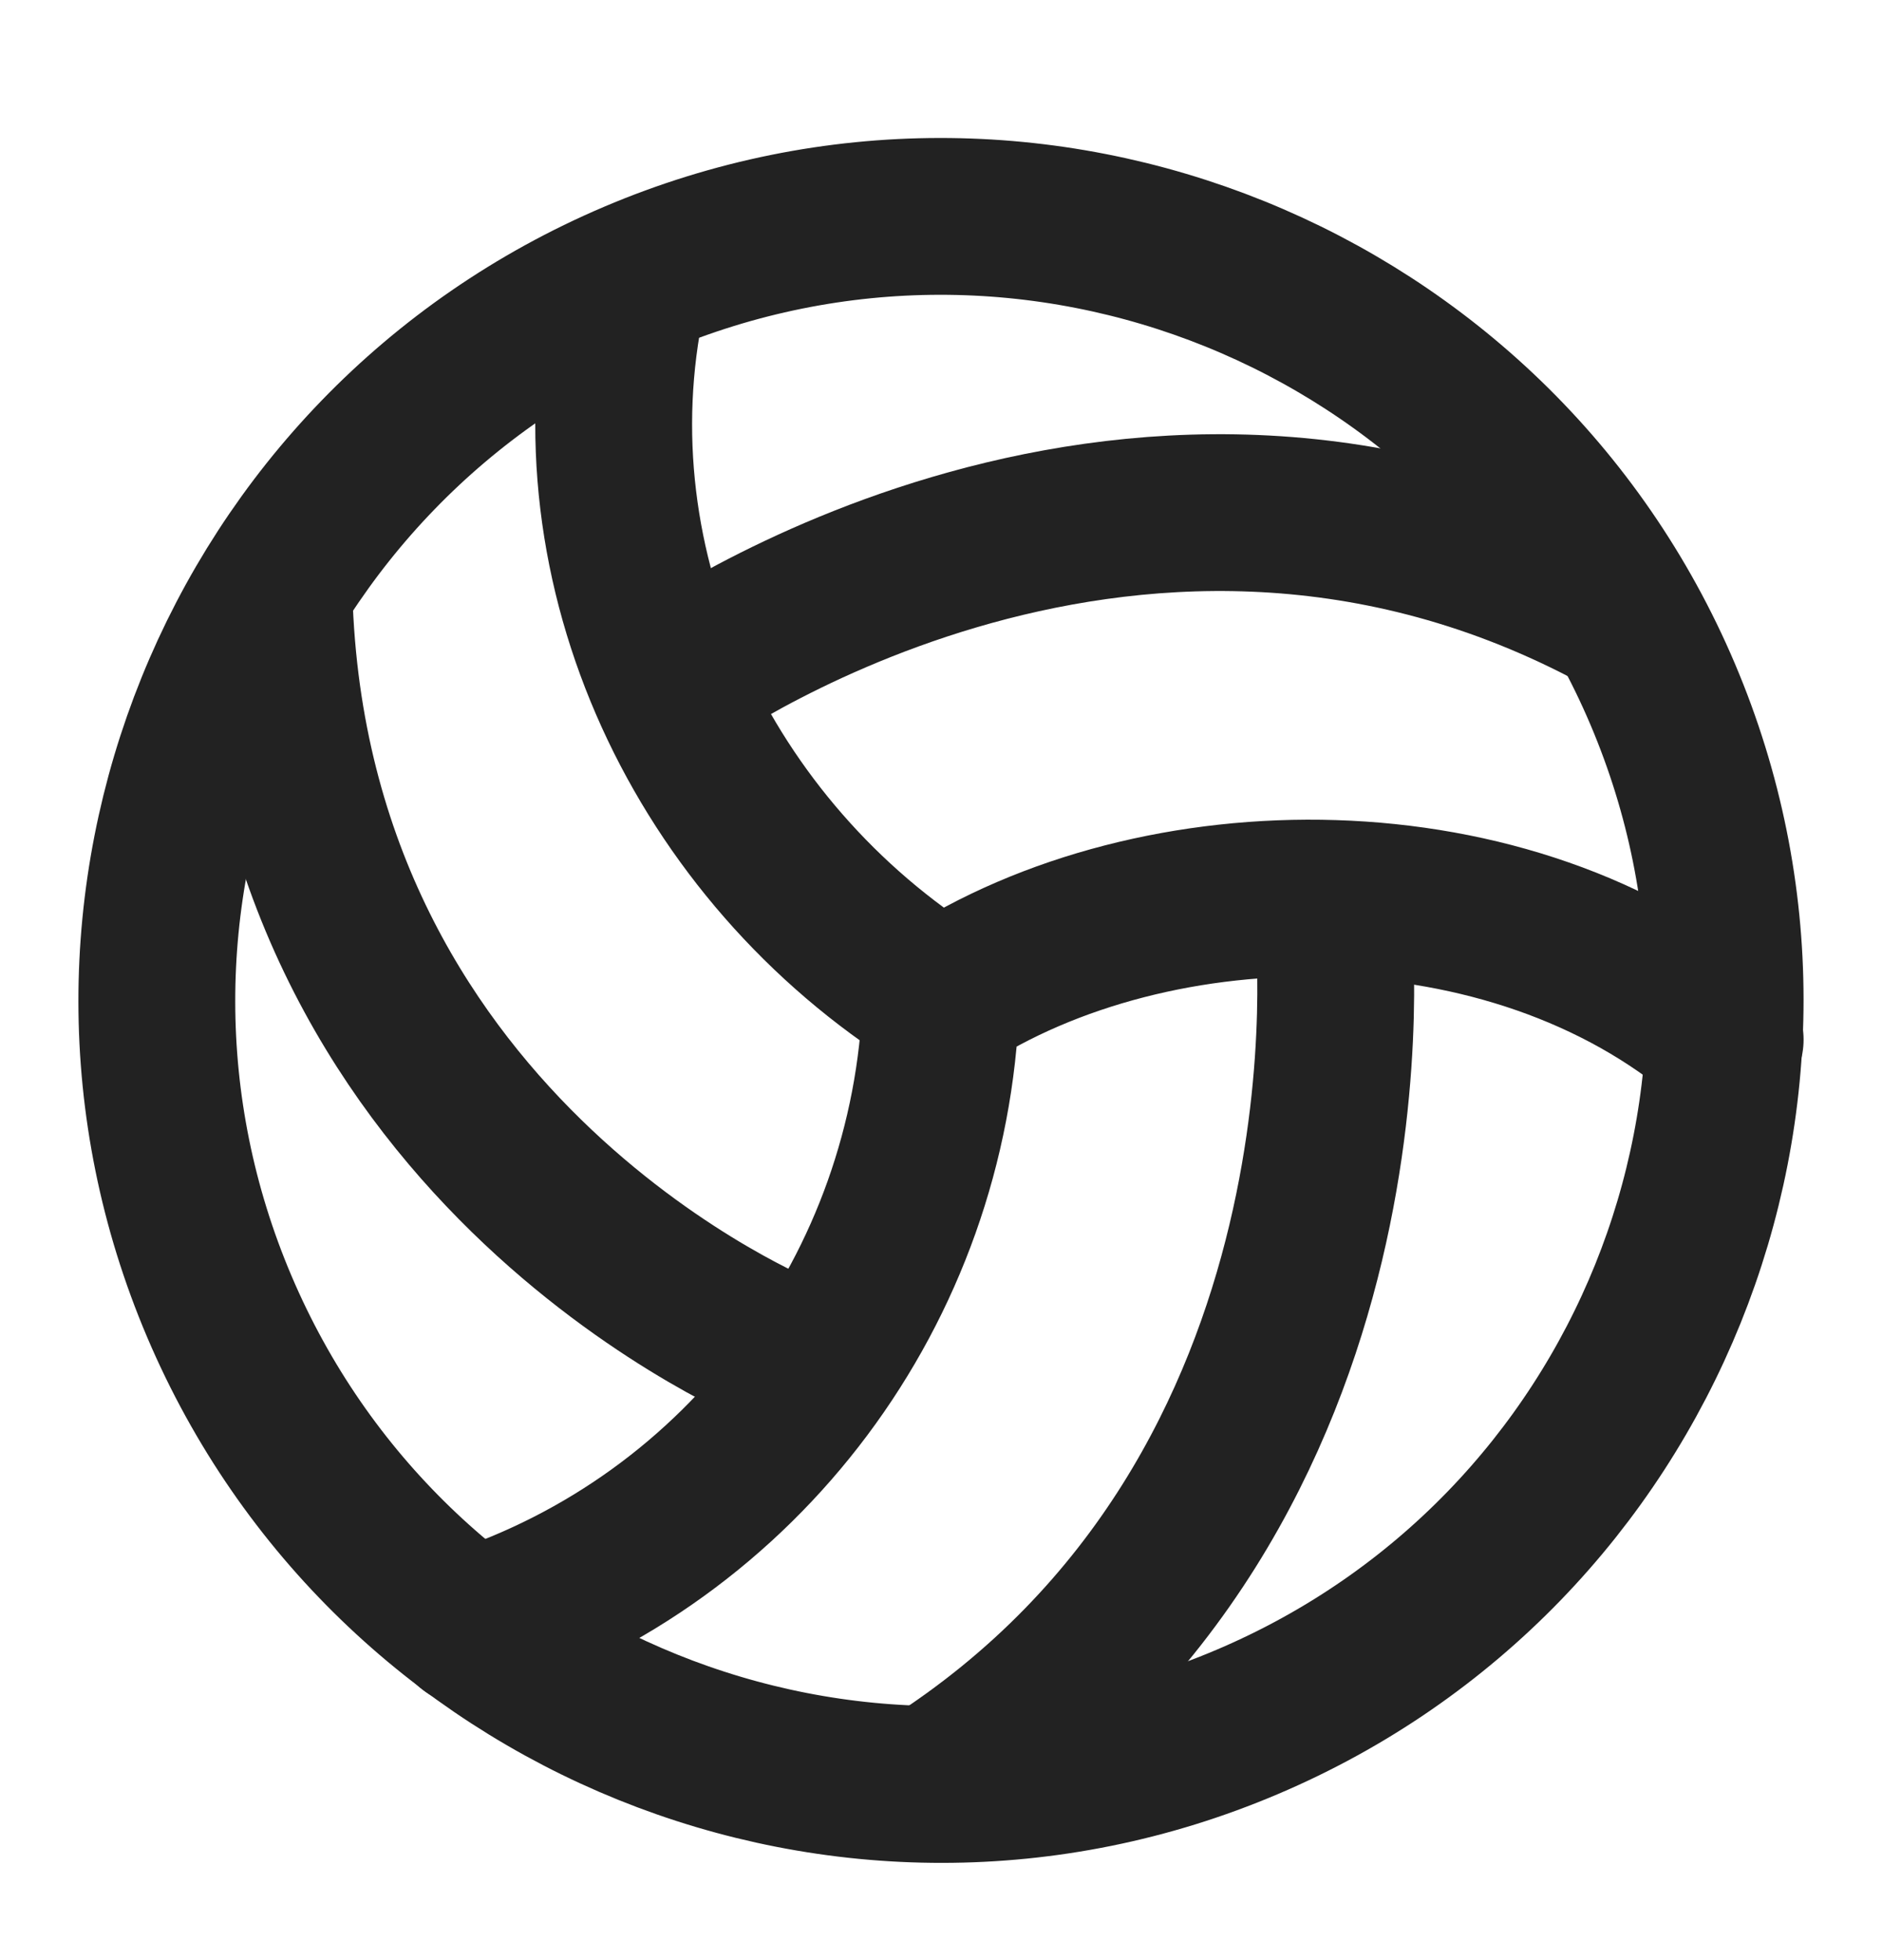
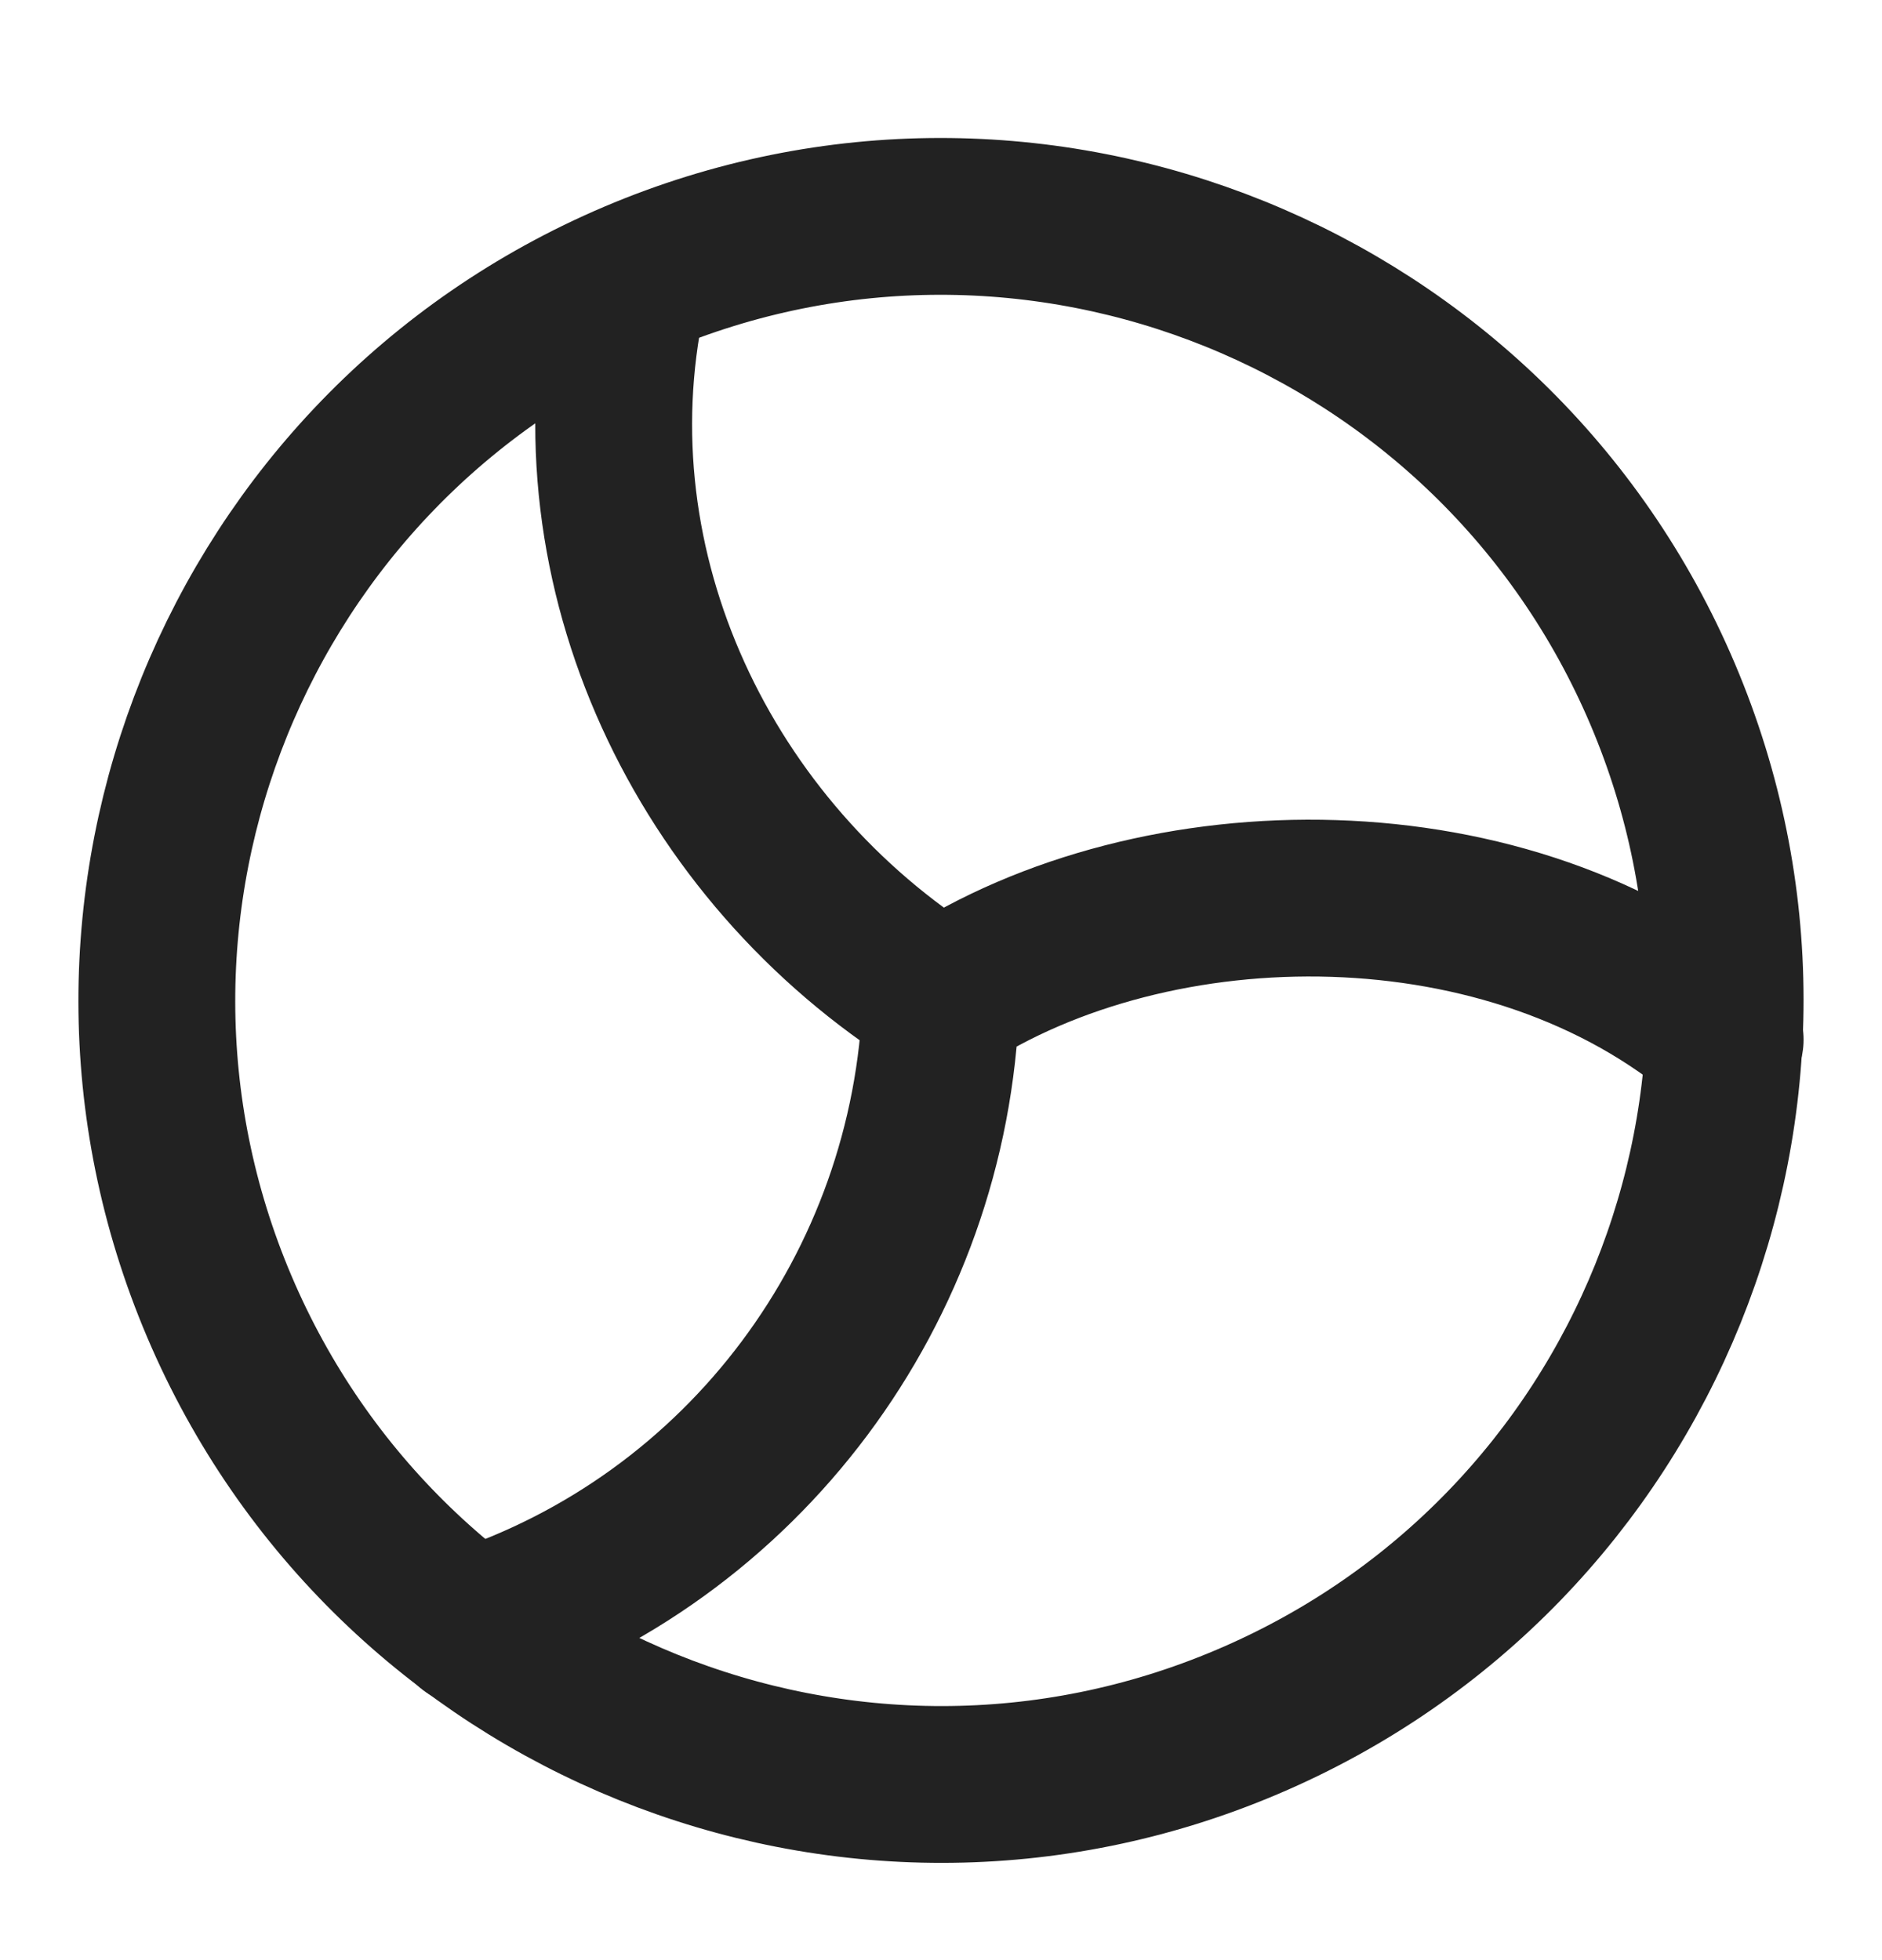
<svg xmlns="http://www.w3.org/2000/svg" width="24" height="25" viewBox="0 0 24 25" fill="none">
  <path d="M15.905 21.962C20.989 19.803 23.358 13.934 21.204 8.856C19.049 3.777 13.175 1.398 8.096 3.557C3.017 5.717 0.638 11.585 2.797 16.664C4.957 21.743 10.826 24.122 15.905 21.962Z" stroke="#222222" stroke-width="2" stroke-miterlimit="2" stroke-linejoin="round" />
  <path d="M8 3.76C7.253 7.265 8.969 10.858 12 12.76M12 12.76C11.87 16.42 9.485 19.63 6 20.76M12 12.76C14.75 10.961 19.275 10.924 22 13.26" stroke="#222222" stroke-width="2" stroke-miterlimit="2" stroke-linecap="round" stroke-linejoin="round" />
-   <path d="M8.5 8.76C8.5 8.76 14.28 4.515 20.5 7.76M10 17.259C10 17.259 3.795 14.77 3.5 7.76M17 11.759C17 11.759 17.78 19.009 11.86 22.774" stroke="#222222" stroke-width="2" stroke-miterlimit="2" stroke-linejoin="round" />
</svg>